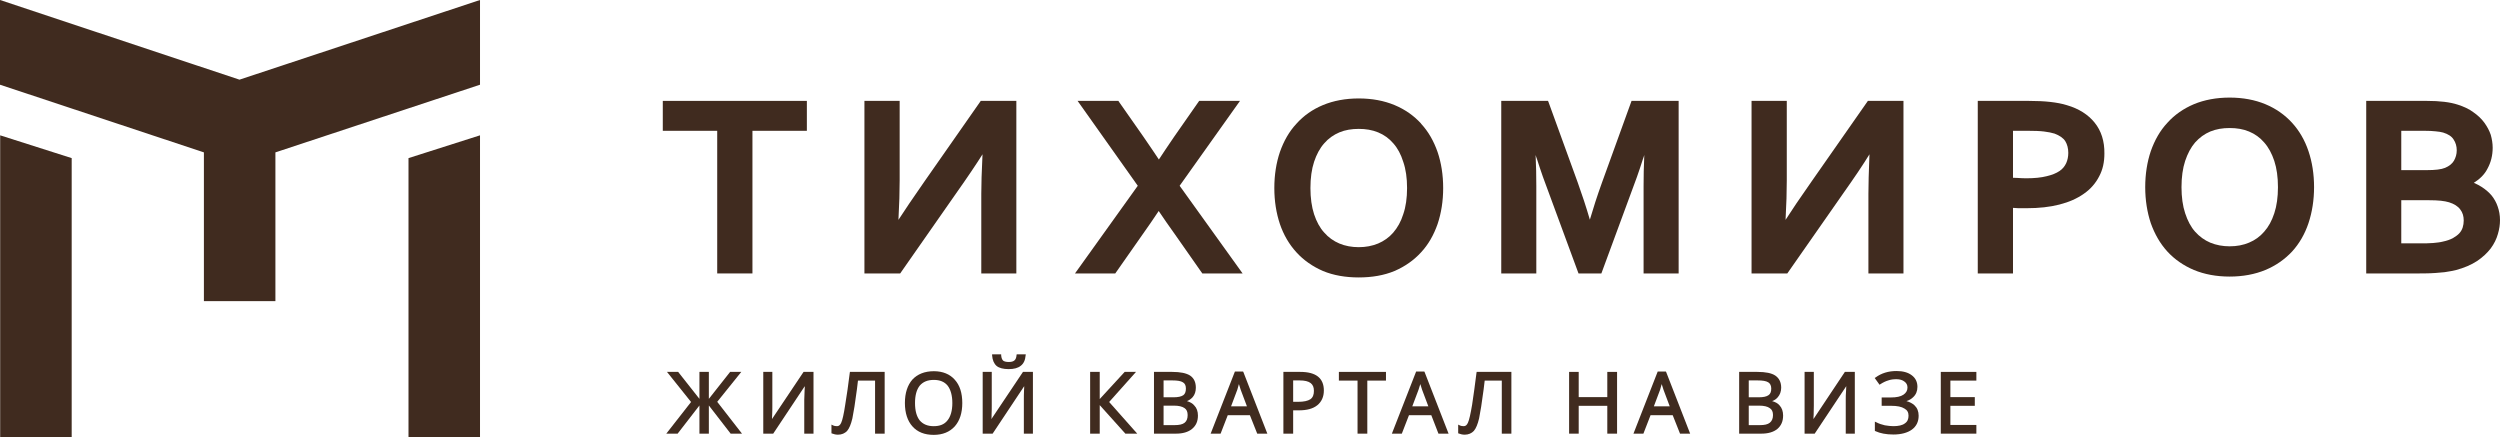
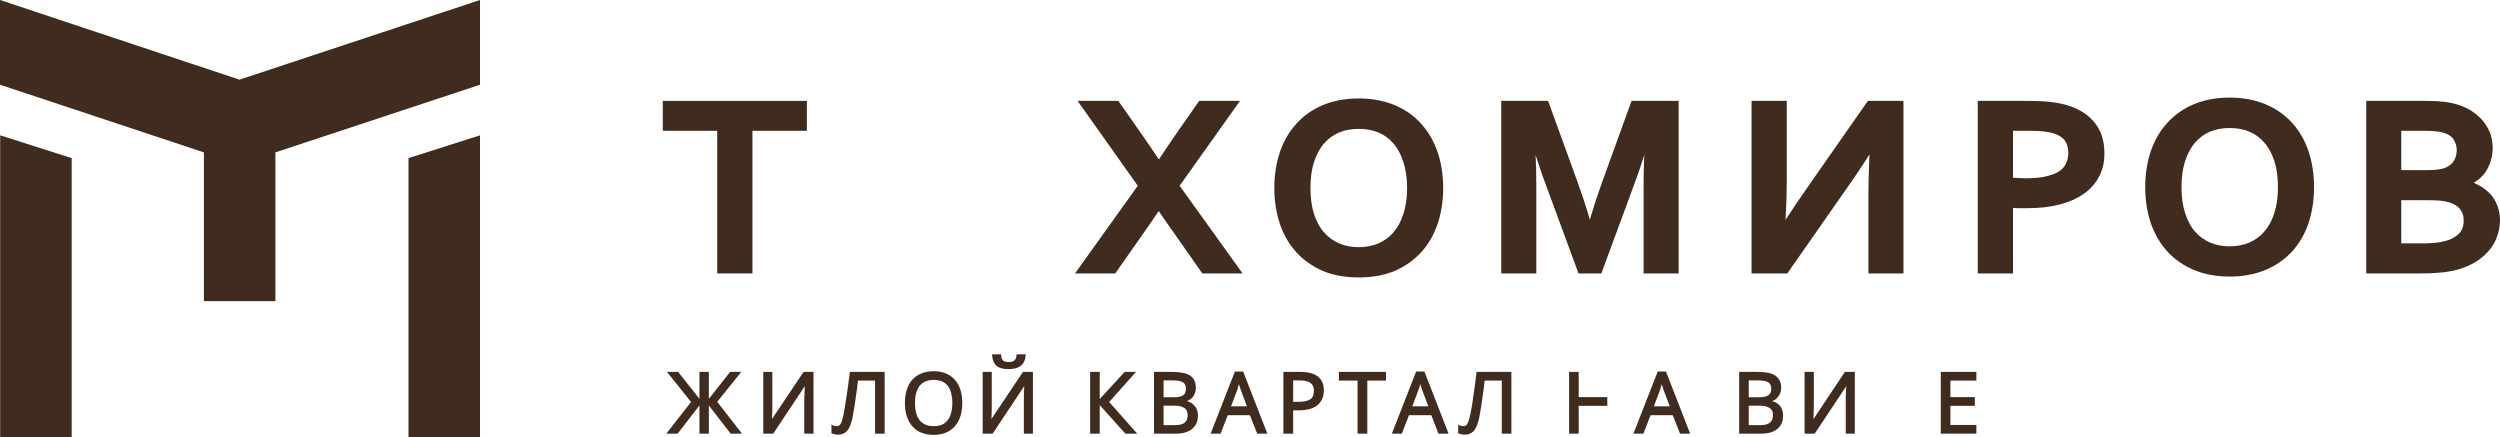
<svg xmlns="http://www.w3.org/2000/svg" width="692" height="121" viewBox="0 0 692 121" fill="none">
  <g clip-path="url(#clip0_804_548)">
    <path fill-rule="evenodd" clip-rule="evenodd" d="M0.048 120.997H19.843V43.767L0.048 37.459V120.997ZM132.867 120.997V37.459L113.072 43.767V120.997H132.867ZM132.867 23.448V0L66.289 22.052L0 0V23.448L56.44 42.178V83.345H76.234V42.178L132.867 23.448Z" fill="#402B1F" />
    <path d="M183.461 27.926V36.207H198.524V75.689H208.277V36.207H223.34V27.926H183.461Z" fill="#402B1F" />
-     <path d="M255.93 50.17C252.695 54.841 250.281 58.356 248.688 60.859C248.929 56.574 249.026 52.963 249.026 49.978V27.926H239.273V75.689H249.171L264.572 53.637C267.807 49.063 270.269 45.404 271.959 42.707C271.718 47.57 271.621 51.278 271.621 53.637V75.689H281.325V27.926H271.476L255.93 50.17Z" fill="#402B1F" />
    <path d="M343.228 27.926H331.93L325.074 37.748C323.336 40.3 321.936 42.37 320.777 44.152C319.812 42.707 318.363 40.541 316.432 37.748L309.721 28.166L309.576 27.926H298.279L314.936 51.422L297.555 75.689H308.707L316.191 65C317.784 62.785 319.281 60.57 320.729 58.404C322.129 60.474 323.674 62.737 325.316 65L332.799 75.689H343.952L326.523 51.422L343.228 27.926Z" fill="#402B1F" />
    <path d="M393.386 34.231C391.359 32.017 388.896 30.283 385.999 29.08C383.103 27.876 379.771 27.25 376.102 27.25C372.433 27.25 369.101 27.876 366.205 29.08C363.308 30.283 360.845 32.017 358.866 34.231C356.838 36.398 355.342 39.046 354.279 42.08C353.265 45.065 352.734 48.435 352.734 52.046C352.734 55.658 353.265 58.98 354.279 62.013C355.293 64.998 356.838 67.647 358.866 69.861C360.845 72.028 363.308 73.761 366.205 75.013C369.101 76.217 372.433 76.795 376.102 76.795C379.771 76.795 383.103 76.217 385.999 75.013C388.896 73.761 391.359 72.028 393.338 69.861C395.366 67.695 396.862 65.046 397.925 62.013C398.939 58.98 399.47 55.658 399.47 52.046C399.47 48.435 398.939 45.065 397.925 42.08C396.862 39.046 395.366 36.398 393.338 34.231H393.386ZM376.102 68.417C374.171 68.417 372.336 68.08 370.743 67.406C369.15 66.732 367.701 65.721 366.543 64.372C365.336 63.072 364.418 61.339 363.742 59.317C363.066 57.246 362.728 54.791 362.728 52.046C362.728 49.254 363.066 46.846 363.742 44.776C364.418 42.754 365.336 41.02 366.543 39.672C367.701 38.324 369.15 37.313 370.743 36.639C372.336 35.965 374.171 35.676 376.102 35.676C378.033 35.676 379.82 35.965 381.461 36.639C383.103 37.313 384.503 38.324 385.661 39.672C386.868 41.02 387.786 42.754 388.413 44.776C389.138 46.846 389.476 49.302 389.476 52.046C389.476 54.791 389.138 57.246 388.413 59.317C387.786 61.339 386.82 63.024 385.661 64.372C384.503 65.721 383.054 66.732 381.461 67.406C379.82 68.08 378.033 68.417 376.102 68.417Z" fill="#402B1F" />
    <path d="M443.405 50.604C442.101 54.215 440.991 57.681 440.073 60.811C439.011 57.152 437.852 53.685 436.694 50.459L428.631 28.263L428.486 27.926H415.547V75.689H425.251V51.47C425.251 48.774 425.203 45.885 425.058 42.9C425.155 43.285 425.299 43.67 425.444 44.056C425.975 45.693 426.506 47.33 427.086 48.967L436.79 75.304L436.935 75.689H443.26L453.109 48.967C453.688 47.33 454.219 45.741 454.75 44.056C454.895 43.67 455.04 43.285 455.137 42.9C454.992 46.078 454.944 48.967 454.944 51.47V75.689H464.648V27.926H451.612L443.405 50.604Z" fill="#402B1F" />
    <path d="M501.485 50.17C498.202 54.841 495.836 58.356 494.243 60.859C494.484 56.574 494.581 52.963 494.581 49.978V27.926H484.828V75.689H494.726L510.127 53.637C513.362 49.063 515.824 45.404 517.466 42.707C517.272 47.57 517.176 51.278 517.176 53.637V75.689H526.88V27.926H517.031L501.485 50.17Z" fill="#402B1F" />
    <path d="M572.165 29.13C570.813 28.696 569.22 28.407 567.53 28.215C565.84 28.022 563.812 27.926 561.543 27.926H547.445V75.689H557.198V57.537C557.681 57.585 558.164 57.585 558.695 57.633C559.419 57.633 560.191 57.633 560.964 57.633C564.392 57.633 567.433 57.296 570.04 56.622C572.696 55.948 574.965 54.937 576.8 53.637C578.683 52.337 580.083 50.7 581.048 48.822C582.062 46.944 582.497 44.826 582.497 42.515C582.545 39.096 581.628 36.207 579.793 33.944C578.007 31.73 575.448 30.093 572.165 29.13ZM557.198 36.207H561.447C563.136 36.207 564.633 36.255 565.792 36.4C566.951 36.544 567.916 36.737 568.689 36.978C570.089 37.507 571.103 38.181 571.682 39.096C572.213 39.963 572.503 41.07 572.503 42.322C572.503 43.333 572.31 44.296 571.923 45.163C571.537 45.981 570.958 46.752 570.089 47.33C569.171 47.956 567.964 48.437 566.516 48.774C565.019 49.159 563.088 49.352 560.867 49.352C560.046 49.352 559.274 49.304 558.501 49.255C558.019 49.255 557.584 49.207 557.198 49.207V36.207Z" fill="#402B1F" />
    <path d="M634.449 33.993C632.421 31.778 629.959 30.045 627.062 28.841C624.165 27.638 620.834 27.012 617.164 27.012C613.495 27.012 610.164 27.638 607.267 28.841C604.419 30.045 601.908 31.778 599.928 33.993C597.901 36.16 596.404 38.808 595.342 41.841C594.328 44.827 593.797 48.197 593.797 51.808C593.797 55.371 594.328 58.742 595.342 61.775C596.404 64.76 597.901 67.408 599.928 69.623C601.908 71.79 604.419 73.523 607.267 74.727C610.164 75.93 613.495 76.556 617.164 76.556C620.834 76.556 624.165 75.93 627.062 74.727C629.959 73.523 632.421 71.79 634.449 69.623C636.428 67.456 637.973 64.808 638.987 61.775C640.001 58.742 640.532 55.371 640.532 51.808C640.532 48.197 640.001 44.827 638.987 41.841C637.973 38.808 636.428 36.16 634.449 33.993ZM617.164 68.179C615.233 68.179 613.447 67.842 611.805 67.168C610.212 66.493 608.812 65.482 607.605 64.134C606.446 62.834 605.529 61.101 604.853 59.03C604.177 57.008 603.839 54.553 603.839 51.808C603.839 49.016 604.177 46.608 604.853 44.538C605.529 42.516 606.446 40.782 607.605 39.434C608.812 38.086 610.212 37.075 611.805 36.401C613.447 35.727 615.233 35.438 617.164 35.438C619.096 35.438 620.93 35.727 622.524 36.401C624.165 37.075 625.565 38.086 626.724 39.434C627.931 40.782 628.848 42.516 629.524 44.538C630.2 46.608 630.538 49.016 630.538 51.808C630.538 54.553 630.2 57.008 629.524 59.03C628.848 61.101 627.931 62.786 626.724 64.134C625.565 65.482 624.165 66.493 622.524 67.168C620.93 67.842 619.144 68.179 617.164 68.179Z" fill="#402B1F" />
    <path d="M691.372 57.2C690.986 56.044 690.406 55.033 689.682 54.118C688.958 53.252 688.041 52.481 687.027 51.807C686.351 51.374 685.578 50.941 684.758 50.604C686.447 49.544 687.751 48.244 688.523 46.704C689.489 44.97 689.972 42.996 689.972 40.878C689.972 39.722 689.779 38.518 689.441 37.315C689.055 36.159 688.427 35.004 687.654 33.944C686.882 32.885 685.868 31.922 684.613 31.055C683.454 30.189 682.006 29.515 680.364 28.985C678.192 28.263 675.295 27.926 671.77 27.926H654.969V75.689H669.115C670.418 75.689 671.577 75.689 672.639 75.641C673.653 75.593 674.619 75.545 675.44 75.448C676.309 75.4 677.081 75.304 677.757 75.159C678.481 75.063 679.109 74.919 679.736 74.774C682.102 74.148 684.082 73.282 685.627 72.27C687.22 71.211 688.475 70.007 689.441 68.756C690.358 67.504 691.034 66.156 691.42 64.759C691.807 63.459 692 62.159 692 60.956C692 59.559 691.758 58.307 691.372 57.2ZM664.673 55.419H672.205C673.605 55.419 674.715 55.467 675.633 55.563C676.502 55.659 677.274 55.804 677.902 55.996C679.302 56.43 680.364 57.104 680.992 57.97C681.668 58.837 681.957 59.848 681.957 61.052C681.957 61.726 681.861 62.352 681.668 62.978C681.475 63.556 681.185 64.085 680.75 64.567C680.316 65.048 679.688 65.482 678.964 65.915C678.24 66.3 677.322 66.637 676.164 66.878C675.44 67.07 674.522 67.167 673.508 67.263C672.446 67.359 671.191 67.359 669.694 67.359H664.673V55.419ZM679.254 44.489C678.771 45.307 677.95 45.981 676.791 46.463C675.729 46.896 674.088 47.089 671.819 47.089H664.673V36.207H671.143C672.35 36.207 673.364 36.255 674.184 36.352C674.957 36.4 675.681 36.544 676.26 36.689C677.66 37.122 678.626 37.748 679.157 38.615C679.736 39.481 680.026 40.492 680.026 41.6C680.026 42.707 679.736 43.622 679.254 44.489Z" fill="#402B1F" />
    <path d="M205.19 102.941H202.1L196.21 110.404V102.941H193.603V110.404L187.713 102.941H184.623L191.285 111.271L184.43 120.034H187.568L193.603 112.234V120.034H196.21V112.234L202.245 120.034H205.383L198.528 111.223L205.19 102.941Z" fill="#402B1F" />
    <path d="M213.687 115.99C213.687 115.653 213.736 115.316 213.736 114.834C213.784 113.775 213.784 112.956 213.784 112.282V102.941H211.273V120.034H214.025L222.764 106.89C222.764 107.178 222.764 107.564 222.716 107.997C222.668 109.056 222.619 109.971 222.619 110.741V120.034H225.178V102.941H222.426L213.687 115.99Z" fill="#402B1F" />
    <path d="M235.218 103.182C234.832 106.408 234.397 109.345 233.963 111.993C233.576 114.593 233.19 116.279 232.852 117.001C232.562 117.675 232.176 117.964 231.693 117.964C231.307 117.964 230.921 117.916 230.535 117.723L230.148 117.53V119.938L230.293 119.986C230.776 120.179 231.355 120.323 231.935 120.323C232.997 120.323 233.866 119.938 234.494 119.264C235.073 118.59 235.556 117.434 235.942 115.797C236.28 114.16 236.715 111.464 237.197 107.756L237.487 105.349H242.218V120.034H244.874V102.941H235.266L235.218 103.182Z" fill="#402B1F" />
    <path d="M258.443 117.965C256.753 117.965 255.498 117.435 254.58 116.376C253.711 115.269 253.277 113.68 253.277 111.561C253.277 109.443 253.711 107.854 254.58 106.746C255.498 105.687 256.753 105.157 258.491 105.157C260.181 105.157 261.436 105.687 262.305 106.746C263.126 107.806 263.609 109.443 263.609 111.561C263.609 113.68 263.126 115.317 262.257 116.376C261.388 117.483 260.133 117.965 258.443 117.965ZM258.491 102.75C255.932 102.75 253.953 103.569 252.553 105.061C251.201 106.602 250.477 108.769 250.477 111.561C250.477 114.306 251.201 116.52 252.553 118.013C253.953 119.602 255.932 120.372 258.443 120.372C260.953 120.372 262.885 119.554 264.285 118.013C265.685 116.424 266.361 114.257 266.361 111.561C266.361 108.817 265.685 106.65 264.285 105.109C262.933 103.569 260.953 102.75 258.491 102.75Z" fill="#402B1F" />
    <path d="M275.872 101.304C276.597 101.882 277.707 102.171 279.204 102.171C280.652 102.171 281.763 101.882 282.535 101.256C283.308 100.678 283.79 99.715 283.887 98.415L283.935 98.078H281.425L281.376 98.319C281.328 98.993 281.135 99.474 280.797 99.763C280.459 100.052 279.976 100.197 279.252 100.197C278.48 100.197 277.949 100.052 277.659 99.811C277.369 99.523 277.176 99.041 277.128 98.367V98.078H274.617V98.367C274.714 99.715 275.148 100.678 275.872 101.304Z" fill="#402B1F" />
    <path d="M274.422 115.99C274.47 115.653 274.47 115.316 274.47 114.834C274.518 113.775 274.518 112.956 274.518 112.282V102.941H272.008V120.034H274.76L283.498 106.89C283.498 107.178 283.498 107.564 283.45 107.997C283.402 109.056 283.402 109.971 283.402 110.741V120.034H285.913V102.941H283.161L274.422 115.99Z" fill="#402B1F" />
    <path d="M314.448 102.941H311.309L304.405 110.453V102.941H301.75V120.034H304.405V112.138L311.503 120.034H314.786L307.013 111.271L314.448 102.941Z" fill="#402B1F" />
    <path d="M322.077 112.282H324.974C326.278 112.282 327.243 112.523 327.871 112.956C328.45 113.341 328.74 113.967 328.74 114.882C328.74 115.845 328.499 116.519 327.919 117.001C327.34 117.482 326.374 117.675 325.119 117.675H322.077V112.282ZM327.533 109.393C326.954 109.778 326.085 109.971 324.829 109.971H322.077V105.301H324.54C325.843 105.301 326.857 105.445 327.436 105.83C328.016 106.167 328.257 106.745 328.257 107.564C328.257 108.43 328.016 109.056 327.533 109.393ZM328.547 111.03C329.174 110.79 329.706 110.404 330.14 109.923C330.719 109.249 331.009 108.334 331.009 107.323C331.009 105.782 330.478 104.675 329.416 103.953C328.354 103.278 326.712 102.941 324.443 102.941H319.422V120.034H325.505C327.388 120.034 328.885 119.601 329.947 118.734C331.057 117.819 331.588 116.616 331.588 115.027C331.588 113.871 331.251 112.908 330.575 112.234C330.092 111.656 329.416 111.271 328.547 111.03Z" fill="#402B1F" />
    <path d="M345.152 112.473H340.758L342.496 107.851C342.641 107.37 342.786 106.888 342.931 106.31L343.414 107.851L345.152 112.473ZM344.089 102.844H341.82L335.109 120.033H337.861L339.841 114.929H345.972L348 120.033H350.8L344.186 103.036L344.089 102.844Z" fill="#402B1F" />
    <path d="M357.946 105.301H359.732C361.132 105.301 362.146 105.541 362.774 106.023C363.402 106.504 363.691 107.178 363.691 108.19C363.691 109.249 363.402 110.019 362.726 110.501C362.001 110.982 360.891 111.223 359.298 111.223H357.946V105.301ZM359.925 102.941H355.242V120.034H357.946V113.582H359.539C361.712 113.582 363.402 113.149 364.609 112.186C365.816 111.223 366.443 109.827 366.443 108.093C366.443 104.675 364.271 102.941 359.925 102.941Z" fill="#402B1F" />
    <path d="M370.602 105.349H375.768V120.034H378.471V105.349H383.637V102.941H370.602V105.349Z" fill="#402B1F" />
    <path d="M395.364 112.473H390.922L392.66 107.851C392.805 107.37 392.95 106.888 393.143 106.31L393.626 107.851L395.364 112.473ZM394.254 102.844H391.984L385.273 120.033H388.025L390.005 114.929H396.185L398.164 120.033H400.965L394.35 103.036L394.254 102.844Z" fill="#402B1F" />
    <path d="M408.694 103.182C408.308 106.408 407.874 109.345 407.487 111.993C407.053 114.593 406.667 116.279 406.329 117.001C406.039 117.675 405.653 117.964 405.17 117.964C404.784 117.964 404.397 117.916 404.011 117.723L403.625 117.53V119.938L403.77 119.986C404.253 120.179 404.832 120.323 405.411 120.323C406.474 120.323 407.343 119.938 407.97 119.264C408.55 118.59 409.032 117.434 409.419 115.797C409.757 114.16 410.191 111.464 410.674 107.756L410.964 105.349H415.695V120.034H418.35V102.941H408.743L408.694 103.182Z" fill="#402B1F" />
-     <path d="M444.901 109.923H436.984V102.941H434.328V120.034H436.984V112.33H444.901V120.034H447.605V102.941H444.901V109.923Z" fill="#402B1F" />
+     <path d="M444.901 109.923H436.984V102.941H434.328V120.034H436.984V112.33H444.901V120.034H447.605H444.901V109.923Z" fill="#402B1F" />
    <path d="M462.183 112.473H457.789L459.527 107.851C459.672 107.37 459.817 106.888 459.962 106.31L460.445 107.851L462.183 112.473ZM461.121 102.844H458.852L452.141 120.033H454.893L456.872 114.929H463.004L465.031 120.033H467.832L461.217 103.036L461.121 102.844Z" fill="#402B1F" />
    <path d="M484.054 112.282H486.951C488.254 112.282 489.268 112.523 489.847 112.956C490.475 113.341 490.765 113.967 490.765 114.882C490.765 115.845 490.475 116.519 489.896 117.001C489.316 117.482 488.399 117.675 487.144 117.675H484.054V112.282ZM489.51 109.393C488.978 109.778 488.061 109.971 486.854 109.971H484.054V105.301H486.516C487.868 105.301 488.834 105.445 489.461 105.83C489.992 106.167 490.282 106.745 490.282 107.564C490.282 108.43 490.041 109.056 489.51 109.393ZM490.523 111.03C491.199 110.79 491.73 110.404 492.117 109.923C492.696 109.249 493.034 108.334 493.034 107.323C493.034 105.782 492.455 104.675 491.392 103.953C490.379 103.278 488.737 102.941 486.42 102.941H481.398V120.034H487.53C489.413 120.034 490.91 119.601 491.972 118.734C493.034 117.819 493.565 116.616 493.565 115.027C493.565 113.871 493.227 112.908 492.599 112.234C492.117 111.656 491.441 111.271 490.523 111.03Z" fill="#402B1F" />
    <path d="M501.97 115.99C501.97 115.653 501.97 115.316 502.018 114.834C502.018 113.775 502.067 112.956 502.067 112.282V102.941H499.508V120.034H502.308L511.047 106.89C511.047 107.178 510.998 107.564 510.998 107.997C510.902 109.056 510.902 109.971 510.902 110.741V120.034H513.413V102.941H510.661L501.97 115.99Z" fill="#402B1F" />
-     <path d="M527.701 111.029C528.474 110.788 529.101 110.403 529.584 109.921C530.356 109.199 530.743 108.236 530.743 107.081C530.743 105.733 530.212 104.625 529.149 103.855C528.136 103.084 526.735 102.699 524.949 102.699C522.728 102.699 520.797 103.277 519.155 104.481L518.914 104.625L520.266 106.503L520.459 106.358C521.28 105.829 522.004 105.492 522.68 105.299C523.356 105.058 524.08 104.962 524.949 104.962C525.866 104.962 526.639 105.203 527.17 105.636C527.701 106.021 527.991 106.551 527.991 107.273C527.991 108.092 527.604 108.766 526.88 109.247C526.108 109.777 524.949 110.018 523.356 110.018H520.845V112.329H523.501C525.142 112.329 526.349 112.57 527.17 113.099C527.942 113.533 528.28 114.159 528.28 115.073C528.28 115.988 527.991 116.71 527.267 117.192C526.591 117.722 525.48 117.962 524.08 117.962C523.356 117.962 522.583 117.866 521.714 117.722C520.894 117.529 520.121 117.288 519.397 116.903L518.962 116.71V119.262L519.155 119.359C520.411 119.936 522.052 120.273 524.08 120.273C526.253 120.273 527.991 119.792 529.198 118.925C530.453 118.01 531.081 116.71 531.081 115.073C531.081 113.87 530.694 112.907 529.922 112.184C529.343 111.655 528.618 111.27 527.701 111.029Z" fill="#402B1F" />
    <path d="M547.06 105.349V102.941H537.211V120.034H547.06V117.627H539.866V112.33H546.626V109.923H539.866V105.349H547.06Z" fill="#402B1F" />
  </g>
  <defs>
    <clipPath id="clip0_804_548">
      <rect width="692" height="121" fill="white" />
    </clipPath>
  </defs>
</svg>